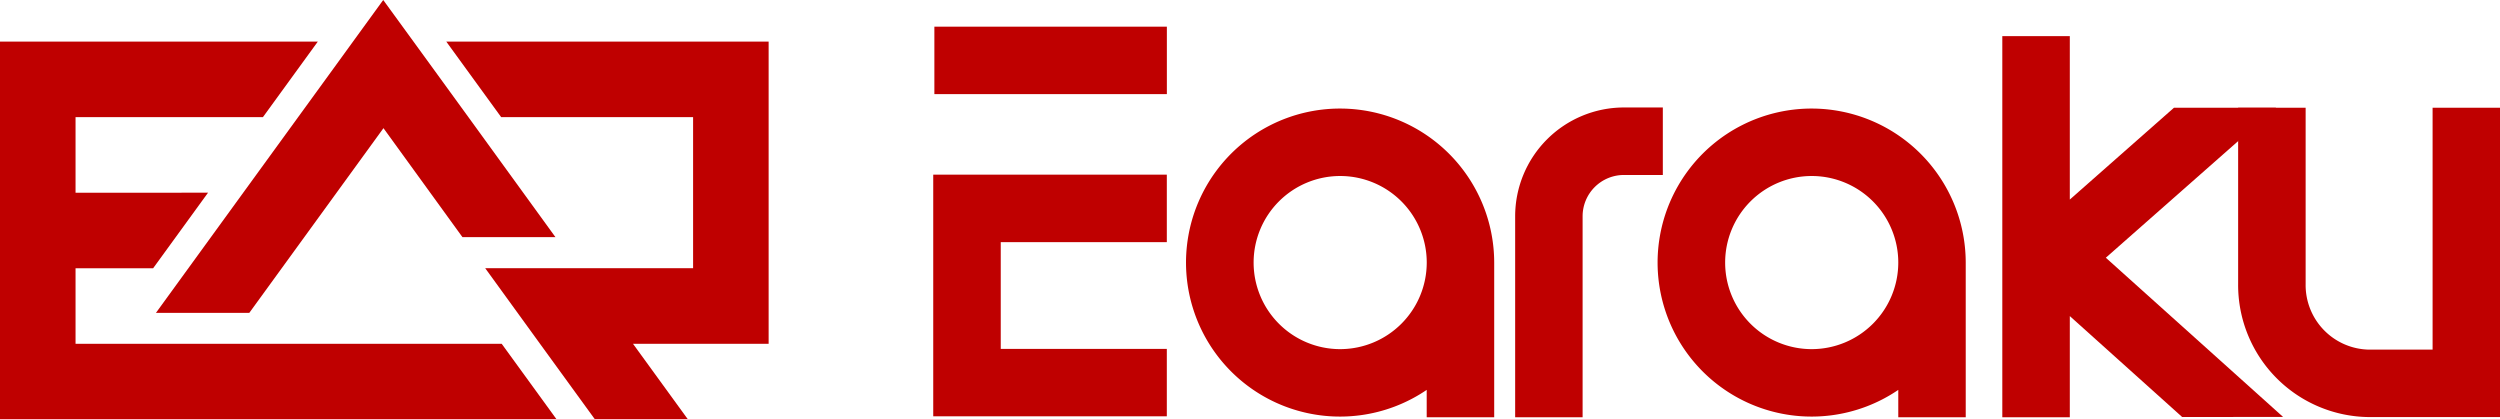
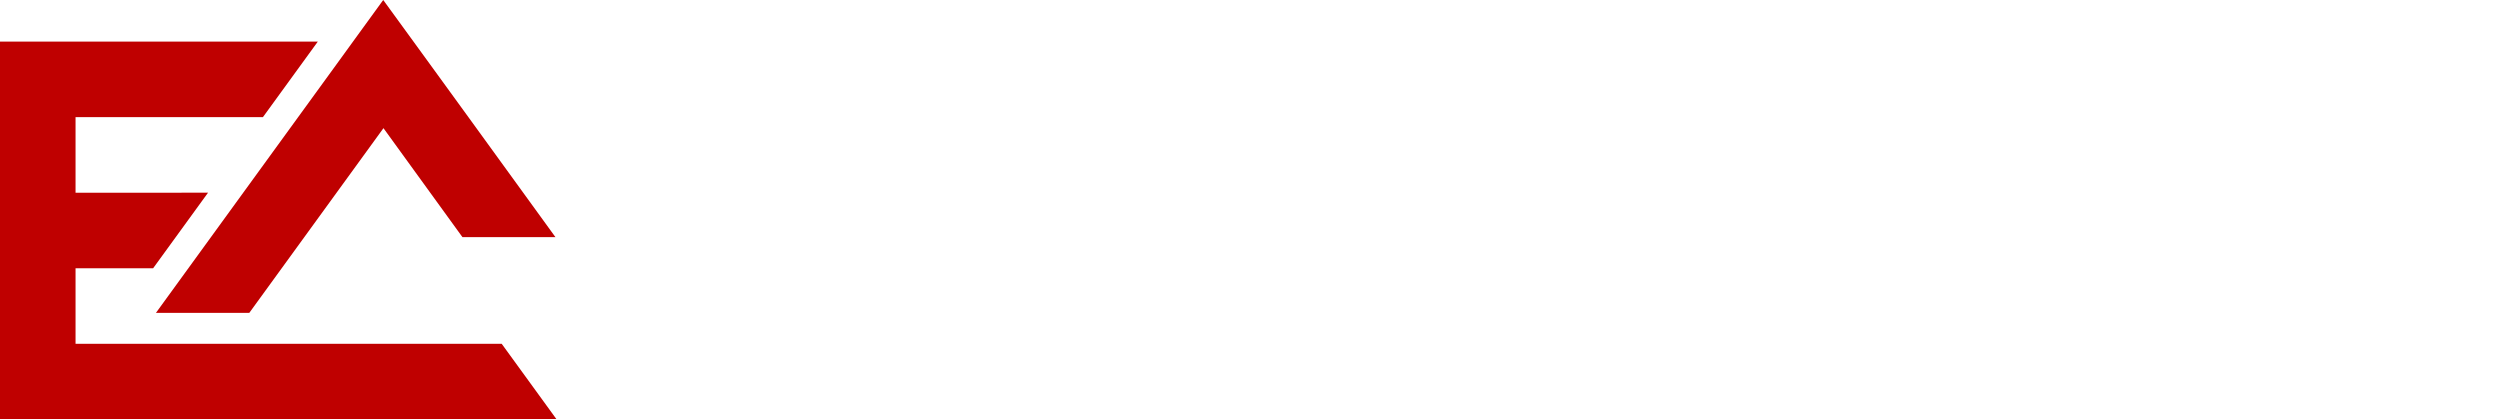
<svg xmlns="http://www.w3.org/2000/svg" width="233.327" height="39.137" viewBox="0 0 233.327 39.137">
  <defs>
    <clipPath id="clip-path">
-       <rect id="長方形_25695" data-name="長方形 25695" width="233.327" height="39.136" transform="translate(0 0)" fill="none" />
-     </clipPath>
+       </clipPath>
  </defs>
  <g id="logo" transform="translate(0 0)">
    <path id="パス_118966" data-name="パス 118966" d="M0,3.884V39.136H51.945l-5.122-7.05H7.051V25.035h7.242l5.123-7.05H7.051V10.934H24.538l5.123-7.05Z" fill="#bf0000" />
    <path id="パス_118967" data-name="パス 118967" d="M35.767,0,32.945,3.884,31.431,5.971l-3.607,4.963L22.7,17.986,14.554,29.2h8.713l8.147-11.216,4.375-6.023,7.372,10.172h8.68l-8.124-11.2-3.59-4.941L38.594,3.884Z" fill="#bf0000" />
-     <path id="パス_118968" data-name="パス 118968" d="M41.653,3.884l5.123,7.05H64.687v14.1h-19.4L50.4,32.086l5.122,7.049H64.2l-5.122-7.049H71.737V3.884Z" fill="#bf0000" />
    <g id="グループ_79985" data-name="グループ 79985">
      <g id="グループ_79984" data-name="グループ 79984" clip-path="url(#clip-path)">
-         <path id="パス_118969" data-name="パス 118969" d="M125.076,10.132a14.374,14.374,0,1,0,8.079,26.256v2.555h6.3V24.506a14.392,14.392,0,0,0-14.375-14.374m0,22.453a8.079,8.079,0,1,1,8.079-8.079,8.087,8.087,0,0,1-8.079,8.079" fill="#bf0000" />
-         <path id="パス_118970" data-name="パス 118970" d="M169.089,10.132a14.374,14.374,0,1,0,8.079,26.256v2.555h6.295V24.506a14.391,14.391,0,0,0-14.374-14.374m0,22.453a8.079,8.079,0,1,1,8.079-8.079,8.087,8.087,0,0,1-8.079,8.079" fill="#bf0000" />
-         <path id="パス_118971" data-name="パス 118971" d="M147.706,38.943h-6.295V20.177a10.157,10.157,0,0,1,10.145-10.146h3.637v6.3h-3.637a3.855,3.855,0,0,0-3.85,3.851Z" fill="#bf0000" />
+         <path id="パス_118969" data-name="パス 118969" d="M125.076,10.132a14.374,14.374,0,1,0,8.079,26.256v2.555h6.3V24.506a14.392,14.392,0,0,0-14.375-14.374m0,22.453" fill="#bf0000" />
        <path id="パス_118972" data-name="パス 118972" d="M233.327,38.925h-12.22a12.327,12.327,0,0,1-12.22-12.4V10.052h6.3V26.521a6.026,6.026,0,0,0,5.924,6.11h5.925V10.052h6.295Z" fill="#bf0000" />
        <path id="パス_118973" data-name="パス 118973" d="M213.084,38.915,196.539,24.054l15.884-14H202.9l-9.723,8.572V3.374h-6.3V38.943h6.3V29.5l10.483,9.417Z" fill="#bf0000" />
-         <path id="パス_118974" data-name="パス 118974" d="M108.9,38.854H87.1V16.3h21.8v6.3H93.4v9.963h15.5Z" fill="#bf0000" />
        <rect id="長方形_25694" data-name="長方形 25694" width="21.698" height="6.295" transform="translate(87.206 2.489)" fill="#bf0000" />
      </g>
    </g>
  </g>
</svg>